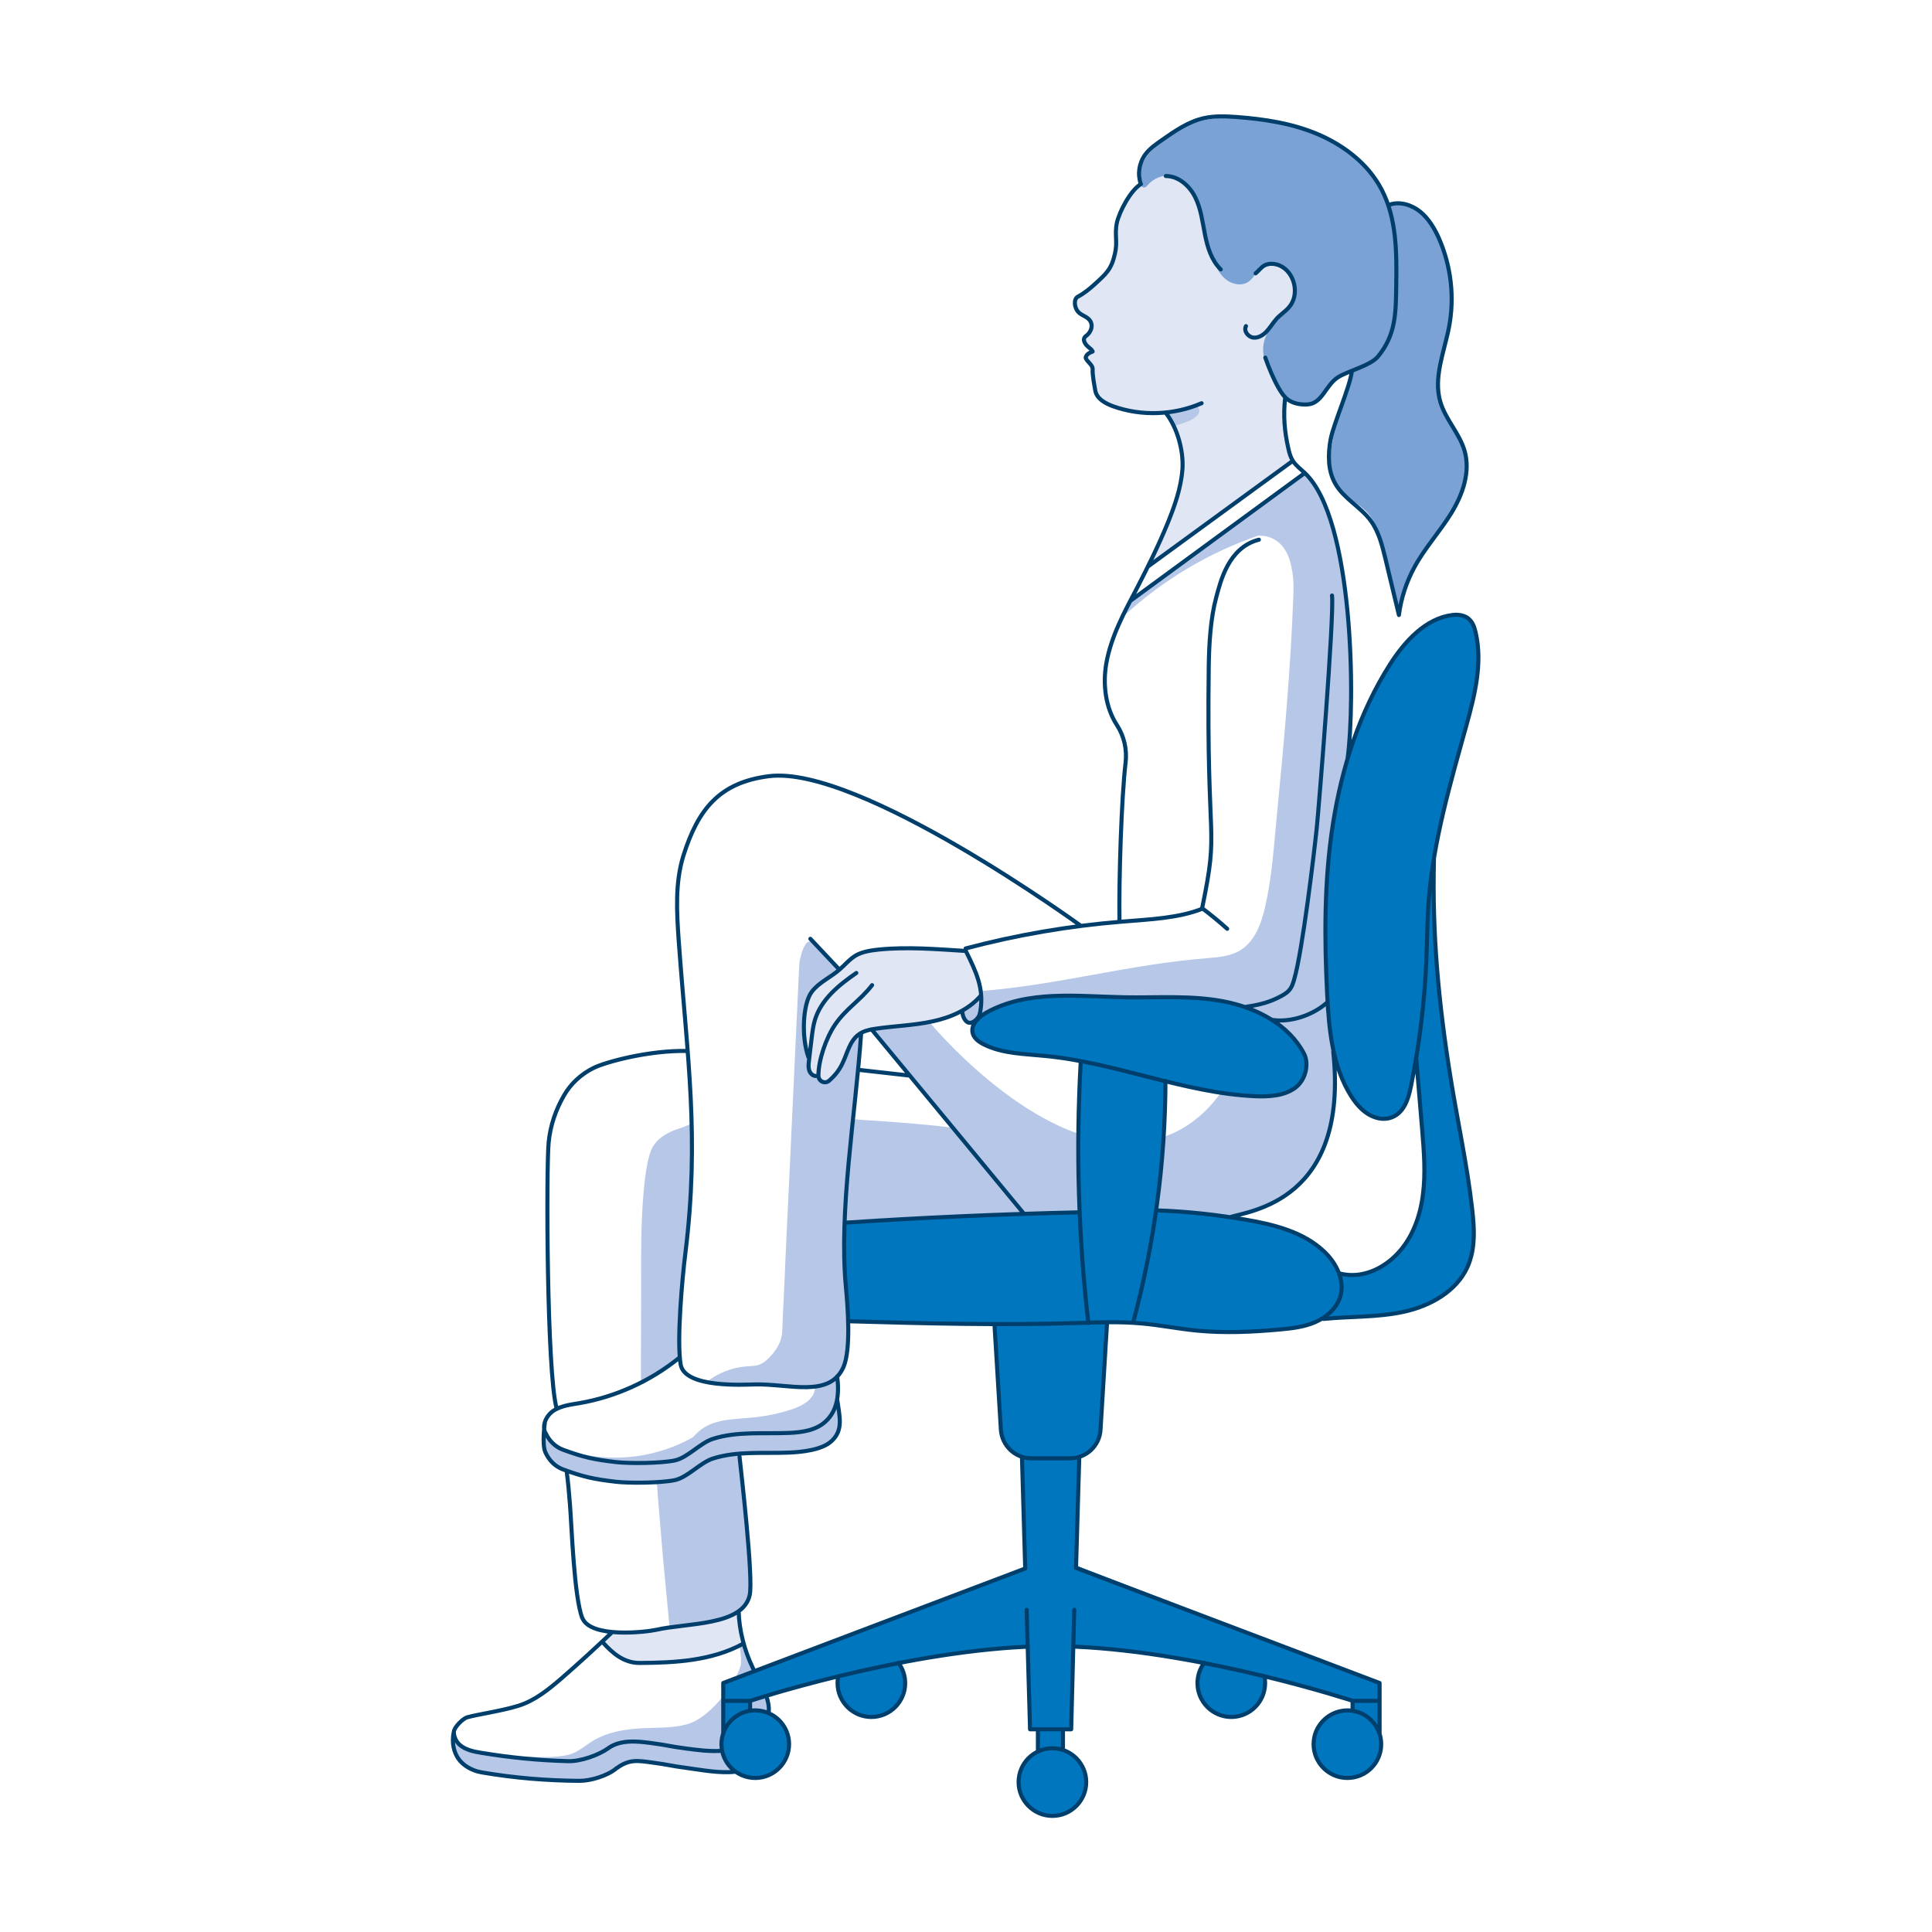
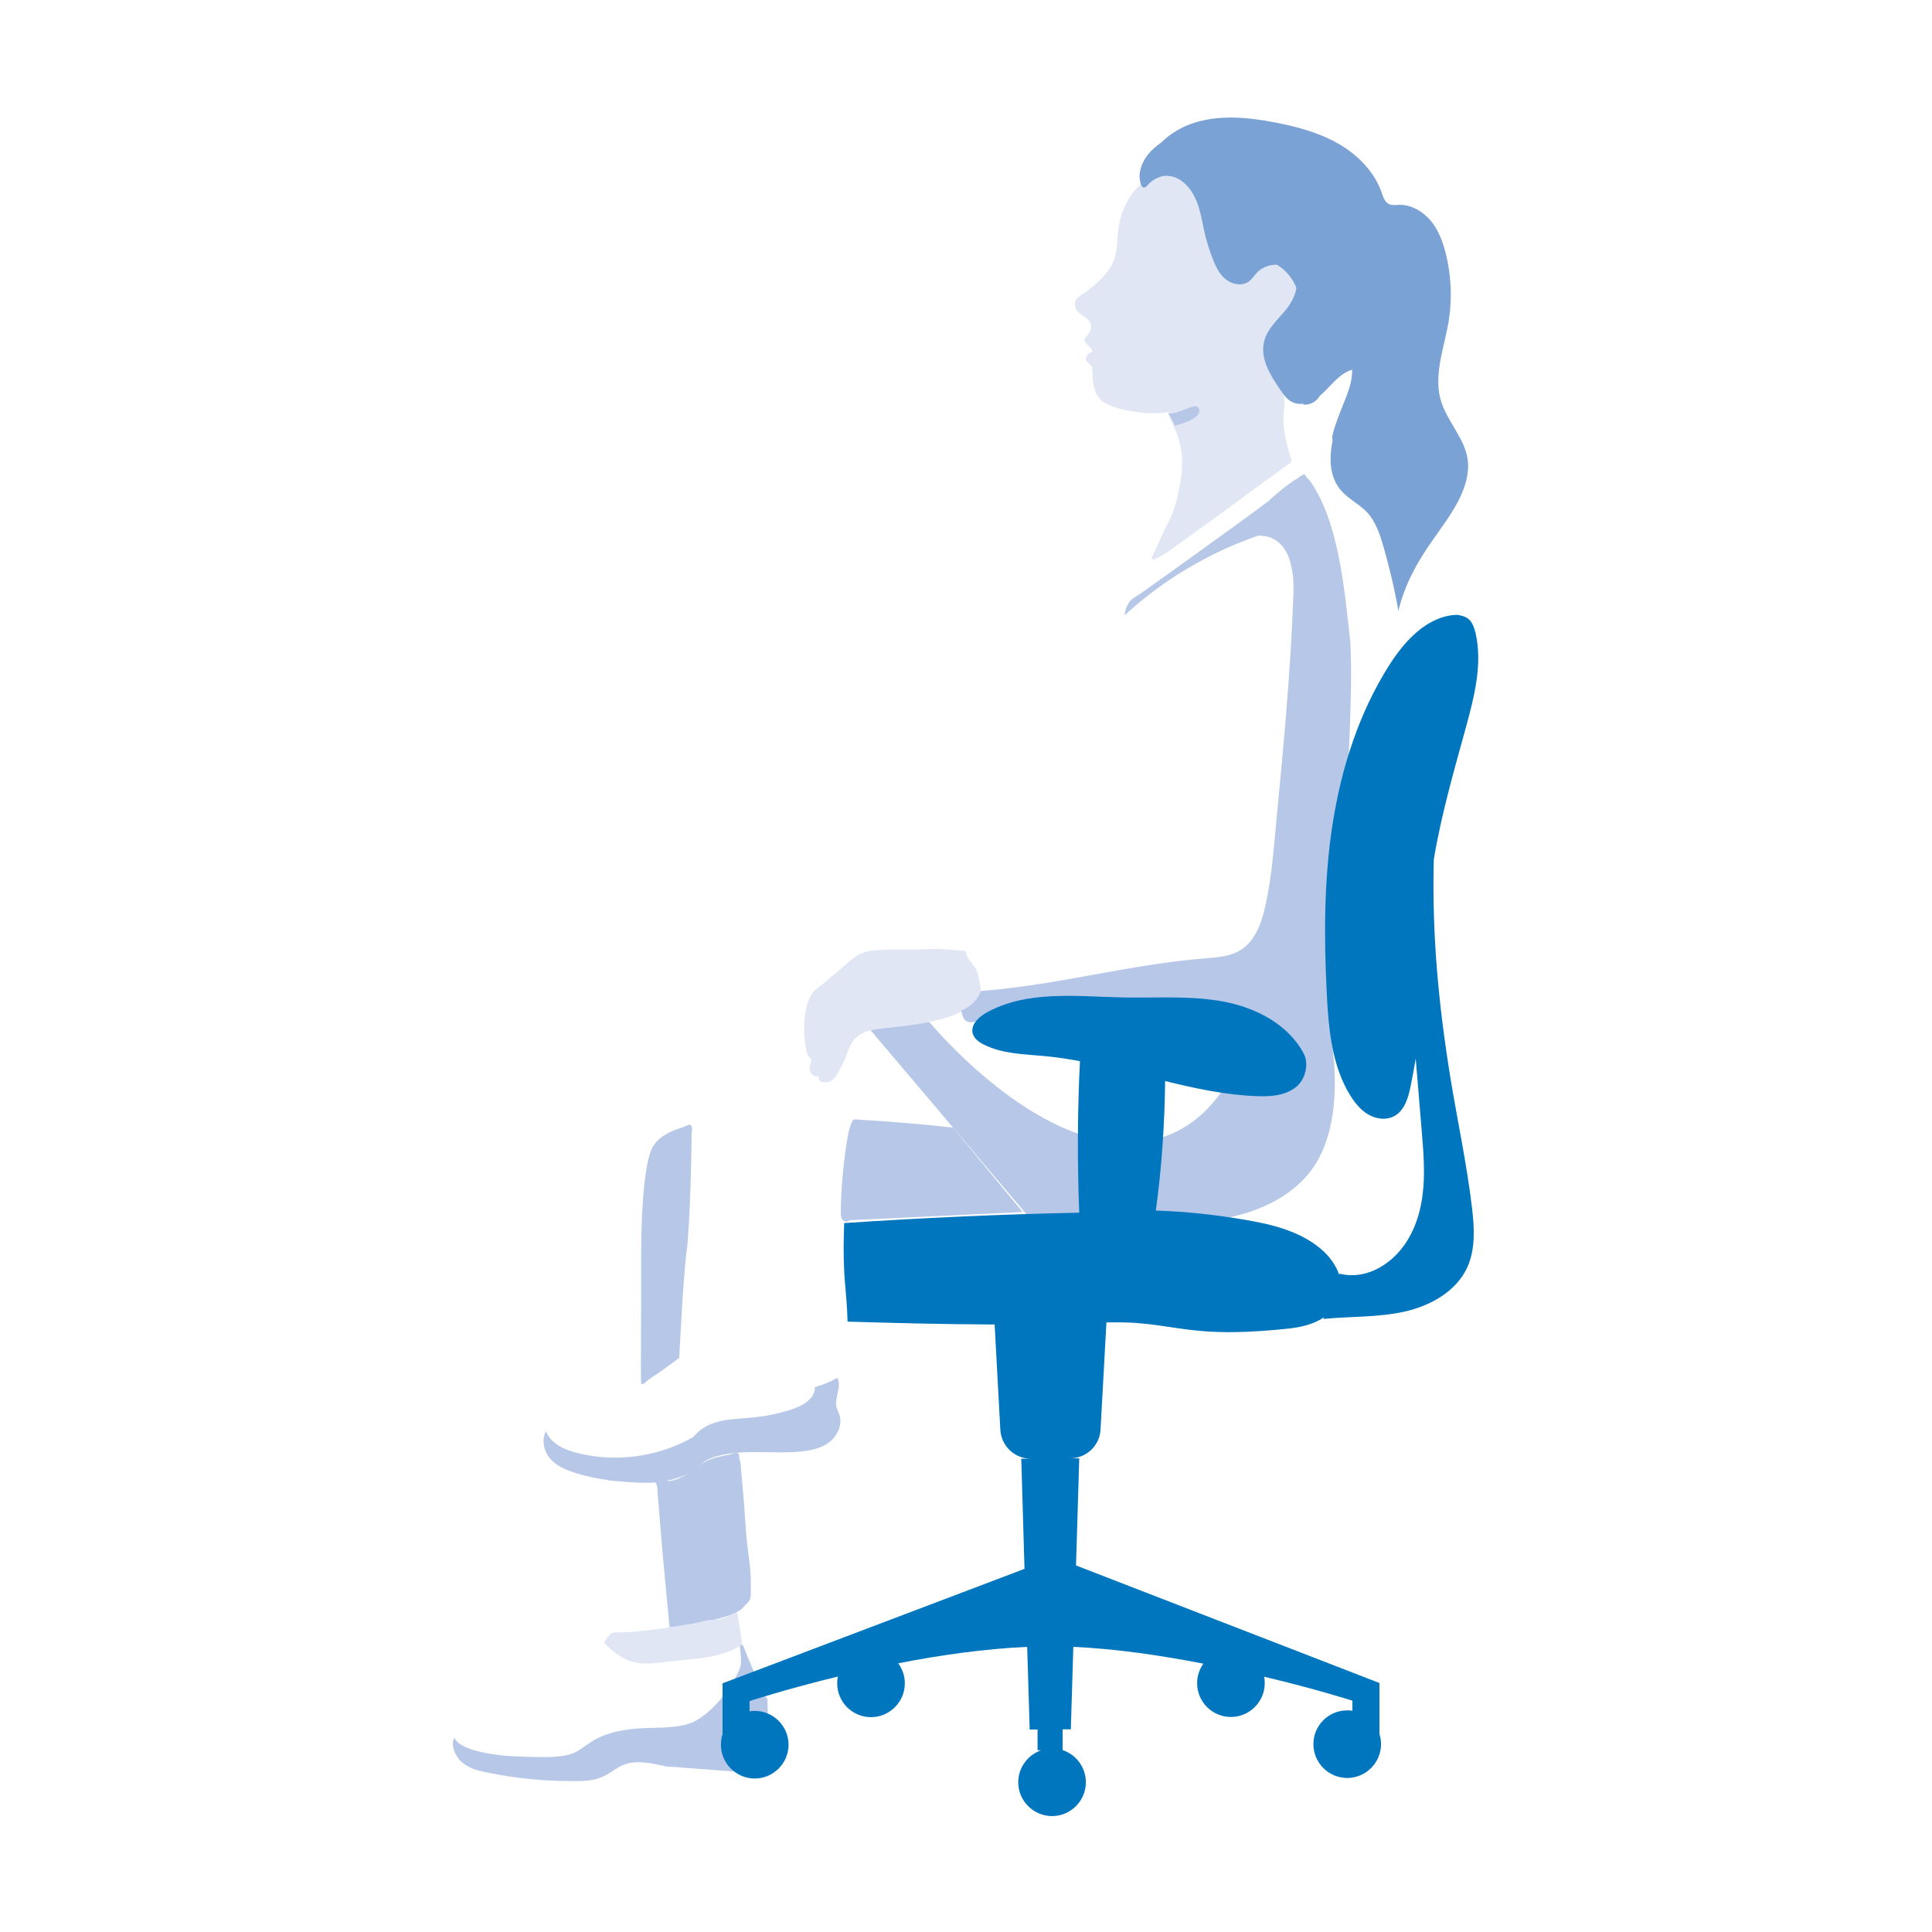
<svg xmlns="http://www.w3.org/2000/svg" version="1.1" id="Layer_1" x="0px" y="0px" viewBox="0 0 1080 1080" style="enable-background:new 0 0 1080 1080;" xml:space="preserve">
  <style type="text/css">
	.st0{fill:#B6C7E7;}
	.st1{fill:#E1E6F4;}
	.st2{fill:#0076BE;}
	.st3{fill:#7AA2D5;}
	.st4{fill:none;stroke:#003E6B;stroke-width:2.267;stroke-linecap:round;stroke-linejoin:round;stroke-miterlimit:10;}
</style>
  <g>
-     <path class="st0" d="M480.4,589.8L471.8,693c0,0,5.4,50.5,1.8,62.1c-0.4,1.3-0.7,2.5-1.1,3.8c-0.9,3.2-1.5,6.8-3.2,9.8   c-1.6,2.8-4.4,3.8-7.2,5c-4.8,2-10.2,2.4-15.4,2.1c-6-0.3-11.9-1.3-17.8-1.6c-6.1-0.3-12.2,0.2-18.3-0.1   c-5.2-0.2-10.5-0.9-15.7-1.5c6.4-5.1,14.4-8.2,22.5-8.8c2.4-0.2,4.9-0.1,7.2-1c1.8-0.7,3.3-1.9,4.7-3.2c0.2-0.2,0.4-0.4,0.6-0.6   c1.7-1.7,3.3-3.6,4.5-5.7c0.6-1,1.2-2.1,1.6-3.2c0.5-1.1,0.7-2.3,1-3.5c0.3-1,0.2-2,0.3-3.1c0.1-1.7,0.2-3.3,0.2-5   c0.2-3.6,0.3-7.2,0.5-10.9c0.4-8.2,0.8-16.3,1.1-24.5c0.9-18.3,1.7-36.7,2.6-55c0.8-17.8,1.7-35.7,2.5-53.5   c0.6-13.5,1.3-27,1.9-40.5c0.2-5.4,0.5-10.7,0.8-16.1c0,0,2.6-16.6,8.5-10.4c5.9,6.2,17.3,20.3,17.3,20.3l8.3,29.9L480.4,589.8   L480.4,589.8z" />
    <path class="st0" d="M519.5,571.3c0,0,53.6,65.2,107.7,67.4c54,2.2,68.7-55.6,68.7-55.6l46.3-12.7c0,0,14,55.5-10.6,85.6   c-24.6,30.1-74.7,27.4-74.7,27.4l-79.1,0.1l-91.3-107.8L519.5,571.3L519.5,571.3z" />
    <path class="st1" d="M730.5,155.1c-1.3-11.3-9.3-20.7-17.6-28.4c-13.3-12.4-28.6-22.8-45.2-30.4c-4.1-1.9-8.5-3.7-13.1-3.3   c-6.9,0.6-13.6,6.6-18.3,11.3c-6.1,6.1-10,14.8-11.1,23.3c-0.8,6-0.3,12.4-2.6,18c-2.8,7.3-9.8,13.3-16.1,17.9   c-2.3,1.7-5.4,3-5.6,5.9c-0.3,7.2,8.2,7.1,9,12.3c0.5,3.3-1.6,5.1-3.9,8.1c1.2,3.4,4.1,3.8,4.8,7c-1.8,0.2-3.8,1.8-3.8,3.8   c0,1.9,3.5,3.4,3.6,5.2c0.2,5.9,0.1,7.8,1.5,12.3c1.4,4.9,5.1,7.5,10,9.2c7.7,2.6,18.7,4.5,28,3.4c1-0.1,2.1-0.2,3.1-0.3   c0.1,0.9,0.3,1.7,0.5,2.5c0.9,2.8,2.3,5.3,3.5,7.9c4,9,4.4,19.3,2.6,29c-1.9,9.7-3,15.5-7.7,24.1c-2.4,4.5-5.4,12.3-8.3,17.5   c0,0.4,0,0.8,0.3,1.1c0.4,0.5,1.2,0.2,1.8,0c6.4-3.1,11.4-7.3,17.2-11.4c19-13.5,38.7-28.4,57.7-42c0.9-0.6,0.4,0.1,0.8-0.8   c0.6-1.2,0.6-0.4,0.2-1.6c-2.3-7.4-4.8-16.3-4.3-24.4c0.2-3.4,1-7.7,0.2-11c-1.4-5.2-4.9-8.3-7.4-13.1c-0.3-0.6-0.6-1.4-0.8-2.1   c9.3-9.8,16-22.1,19.4-35.2C730.2,165.6,731.1,160.3,730.5,155.1" />
    <path class="st1" d="M548.1,556.6c-0.8,3.6-3.4,4.3-6.4,6.4c-3.1,2.1-7.4,4.1-10.9,5.3c-11,3.5-21.7,5-33.2,6.1   c-3.7,0.3-7.4,0.5-10.9,1.5c-3.6,0.9-7,2.6-9.4,5.5c-2.9,3.5-3.7,8.2-5.7,12.2c-1.7,3.5-3.4,7.5-6.3,10.2c-1.2,1.2-3.6,1.3-5.3,1.2   c-1.7-0.1-3.2-2.2-2.1-3.5c-1.6,0.7-3.7-0.2-4.6-1.8c-0.9-1.5-0.9-3.5-0.2-5.2c0.2-0.7,0.5-1.3,0.4-2c-0.1-0.5-0.5-0.9-0.9-1.3   c-1.4-1.6-1.9-3.7-2.2-5.8c-1.6-8.4-1.3-20.9,2.7-28.5c2.3-4.3,4.9-5,8.6-8.3c3.1-2.9,6.3-5.1,9.4-8c3.7-3.3,7.5-6.7,12.2-8.3   c3-1,6.1-1.2,9.2-1.3c10.3-0.6,17.9,0.1,28.2-0.5c5.7-0.3,13.4,0.8,19.2,1.1c0.3,5,4.8,7.1,6.4,11.8c1.2,3.5,1.6,8.5,2.2,11   C548,553.5,547.7,557.5,548.1,556.6" />
    <path class="st0" d="M656.8,238c-0.9-2.5-2.2-4.8-3.8-6.8c4.9,0.1,9.2-2.7,13.9-3.9c0.6-0.2,1.3-0.3,1.9-0.1   c1.1,0.3,1.8,1.7,1.6,2.8c-0.2,1.2-1,2.2-1.8,2.9C666.2,235,662.8,236.2,656.8,238" />
    <path class="st0" d="M752.9,456.7c0.3-32.4,3.4-64.9,2-97.3c-3.6-32.7-6.8-68.7-23.2-91.4c-0.4,0.2-2.2-2.5-2.6-3   c-1.4,1-2.6,1.2-3.7,2.4c-4.5,2.2-15.9,12-16,12.5c-24,17.9-72.5,52.4-72.5,52.4s-4.3,2.2-5.6,4.2c-0.6,0.9-1.6,3-1.6,3   s-1.1,3-1,4.4c21.5-19.7,47.2-35.1,74.8-44.5c-0.1,0.3,15-2.1,18.6,18.5c1,4.9,1.1,9.9,0.9,14.9c-1.5,41-5.2,81.9-9.2,122.8   c-1.7,17.2-2.7,34.5-6.6,51.4c-2.1,9.4-5.8,19.3-14,24.3c-5.4,3.2-11.9,3.8-18.1,4.3c-45.2,3.6-81.7,14.8-126.9,18.4   c-1.5,5.1-6,8.8-10.8,11c0.3,2.3,1.4,5.8,4,6.3c2.6,0.5,6.1-0.7,8.6-1.4c19.9-5.7,33.5-12.7,53.9-9.5c20.4,3.2,40.4,8.8,60.7,12.8   c8.3,1.6,16.8,3,25.2,1.7c2.4-0.4,4.7-1,6.9-1.8c5.9,4.2,12.5,7.2,19.5,8.8c6.7,1.5,14.1,1.5,19.9-2.1c4.9-3.1,8.1-8.5,10.3-13.6   c2.8-6.4,4.5-13.3,5.2-20.3C754.6,516.4,752.6,486.6,752.9,456.7" />
    <path class="st0" d="M469.3,791.2c-0.5-1.6-1.3-3.1-1.7-4.8c-1.2-5.4,3.2-11.5,0.4-16.2c-3.9,2.3-8.1,4-12.5,5.2   c0.3,6.3-6.5,10.3-12.5,12.3c-7.2,2.4-14.7,4-22.3,4.7c-9.9,1-20.6,0.7-28.6,6.6c-1.7,1.3-3.3,2.8-4.7,4.4   c-19.3,11-42.9,14.3-64.5,8.9c-7.3-1.8-15.1-5.3-17.7-12.3c-2.7,5.2-1.1,11.7,2.7,15.8c3.8,4.1,9.2,6.2,14.5,7.8   c5.9,1.8,11.9,3.1,18.1,3.8c-0.4,0-0.8,0-1.1,0.1c9.7,0.8,18.1,1.8,26.4,1.2c8.3-0.6,16.8-2.9,23.4-8c1.8-1.4,3.4-2.9,5.3-4.1   c1.9-1.1,3.9-1.9,6-2.5c15.2-4.3,31.5-1.1,47.3-2.7c5.6-0.6,11.4-1.8,15.9-5.3C468.1,802.6,471,796.6,469.3,791.2" />
    <path class="st0" d="M254.1,971.5c3.5,8.5,30.1,10.1,30.1,10.1s17.3,1,25,0.5c3.8-0.3,7.7-0.6,11.3-2.1c3.8-1.6,7-4.4,10.5-6.6   c8.2-5.1,18.2-6.8,27.9-7.3c8.4-0.4,17,0,25.1-2.2c15.2-4.2,29.8-27.9,30.2-33.9c0.1-1.6,0-3.1-0.1-4.7c-0.1-1.1-0.2-2.1-0.3-3.1   c-0.1-0.6-0.2-1.2-0.3-1.8c0-0.1,0-0.2,0-0.3c0.1-0.3,0.4-0.5,0.7-0.6c0.2-0.1,0.8-0.2,0.9-0.1c0.1,0.1,0.2,0.5,0.3,0.6   c0.1,0.2,0.2,0.5,0.3,0.7c0.2,0.5,0.4,1,0.6,1.4c0.7,1.9,1.5,3.8,2.3,5.7c1.6,3.8,3.2,7.6,4.9,11.3c0.1,0.3,0.3,0.6,0.4,0.9   c0.9,1.9,1.8,3.8,2.7,5.7c0.5,1,0.9,1.9,1.4,2.9c0.2,0.3,0.4,0.4,0.6,0.6c0.3,0.3,0.4,0.7,0.4,1.1c0.1,3.9,0.2,7.8,0.3,11.8   c0.1,2.4,0.1,4.9-0.1,7.3c-0.2,2.1-0.7,4.1-1.3,6.1c-1,3.2-2.4,6.4-4.5,9c-2.1,2.6-5,4.7-8.3,5.4c-2.4,0.5-4.8,0.3-7.2,0.2   c-1-0.1-2-0.2-3-0.2c-4.3-0.3-8.6-0.7-12.9-1c-4.3-0.3-8.6-0.6-12.9-1c-1.1-0.1-2.1-0.2-3.2-0.2c-1-0.1-2.2,0-3.2-0.2   c-8.2-1.7-17.2-4.2-25.2-0.5c-3,1.4-5.6,3.6-8.6,5.2c-6.6,3.7-13.7,3.5-21.3,3.4c-14,0-29.8-1.6-43.4-4.4c-5.9-1.2-10.9-2-15.6-5.8   C253.8,981.6,251.8,974.1,254.1,971.5" />
    <path class="st2" d="M822.9,675.5c1.3,11,1.9,22.7-2.6,32.8c-6.2,13.7-20.9,21.8-35.6,25c-14.7,3.2-29.9,2.5-44.9,4l0.3-0.9   c-1.5,1-3.1,1.9-4.7,2.6c-6.3,2.8-13.4,3.6-20.2,4.2c-15.4,1.4-30.9,2.2-46.2,0.6c-10.4-1-20.6-3.1-31-4c-4.3-0.4-8.6-0.6-12.9-0.6   c-2.2,0-4.4,0-6.6,0l-3.3,60c-0.5,9-8,16-17,16h5.1l-1.8,59.9l169.6,65.7v28.4c0.6,1.8,0.9,3.8,0.9,5.8c0,10.4-8.5,18.9-18.9,18.9   c-10.4,0-18.9-8.5-18.9-18.9c0-10.4,8.4-18.9,18.9-18.9c1,0,2,0.1,2.9,0.2v-5.6c0,0-20.2-6.5-49.3-13.4c0.2,1.2,0.3,2.3,0.3,3.6   c0,10.4-8.5,18.9-18.9,18.9c-10.4,0-18.9-8.4-18.9-18.9c0-4.1,1.3-7.8,3.5-10.9c-23.1-4.5-48.5-8.3-72.7-9.4l-1.4,46.1h-4.6v11.6   c7.5,2.5,13,9.6,13,18c0,10.4-8.5,18.9-18.9,18.9c-10.4,0-18.9-8.5-18.9-18.9c0-8.3,5.4-15.3,12.8-17.9h-2v-11.6h-4.4l-1.4-46.2   c-24.1,1.1-49.2,4.7-72.1,9.2c2.3,3.1,3.7,7,3.7,11.2c0,10.4-8.5,18.9-18.9,18.9c-10.4,0-18.9-8.4-18.9-18.9c0-1.3,0.1-2.6,0.4-3.8   c-29.2,7.1-49.4,13.7-49.4,13.7v5.7c1-0.2,1.9-0.2,2.9-0.2c10.4,0,18.9,8.5,18.9,18.9c0,10.4-8.5,18.9-18.9,18.9   c-10.4,0-18.9-8.5-18.9-18.9c0-2,0.3-4,0.9-5.8v-28.5l168.8-64l-1.8-61.6h5.3c-9,0-16.4-7-17-16l-3.2-59   c-27.4-0.1-54.8-0.8-82.2-1.6c-0.2-7.3-0.8-14.3-1.2-18.9c-1.1-11.1-1.2-23.3-0.7-36.2c43.8-2.9,87-4.9,131.1-5.8h0.3   c-1.1-26.7-1-57.7,0.4-84.7c-6.4-1.2-12.9-2.2-19.3-2.8c-11.7-1.1-23.8-1.2-34.3-6.4c-2.8-1.4-5.7-3.4-6.4-6.5   c-1.1-4.7,3.3-8.9,7.5-11.3c22.9-12.9,51.1-9.1,77.4-8.6c18.5,0.3,37.2-1.1,55.4,2.3c18.2,3.4,36.4,12.9,44.9,29.3   c2.7,5.2,1.2,14.4-5,18.9c-6.2,4.6-14.5,5-22.3,4.6c-17-0.7-33.7-4.3-50.3-8.4v0h0c-0.2,23.2-2,49.9-5.2,72.4h0   c17.6,0.6,32.8,2.3,50.1,5.2c15.8,2.7,32.2,6.8,43.9,17.8c3.7,3.5,6.9,8.1,8.5,12.9l0.2-0.6c11.8,3,23.7-2.2,32.1-11   c8.4-8.8,12.8-20.9,14.3-32.9c1.6-12.1,0.5-24.3-0.5-36.5c-1.2-13.9-2.1-25.8-3.3-39.7l0-0.3c-0.8,5.1-1.8,10.2-2.8,15.3   c-1.3,6.6-3.4,13.9-9.2,17c-4.4,2.4-9.9,1.7-14.2-0.7c-4.3-2.4-7.6-6.4-10.2-10.5c-10.4-16.6-12.3-37-13.3-56.6   c-1.6-31.8-1.7-63.8,3.2-95.3c4.9-31.5,14.8-62.5,31.9-89.3c8.7-13.6,21.3-27.2,37.5-27.8c1.5,0.1,4.9,0.7,6.9,2.6   c2,1.9,2.9,4.7,3.6,7.4c4,17.1-0.5,35-5.1,52c-6.8,24.7-14,49.5-18.2,74.7V480l0,0.5c0-0.1,0-0.2,0-0.2   c-1.1,41.4,2.6,80.8,9.2,121.7C814.7,626.5,820,650.8,822.9,675.5" />
    <path class="st3" d="M820.6,258.5c-0.9-13.1-12.3-23.1-15.5-35.9c-3.7-14.5,2.9-30.1,5-44.9c1.7-12,1-24.3-1.9-36   c-1.7-6.6-4.1-13.2-8.5-18.4c-4.4-5.2-10.9-9-17.7-8.8c-1.8,0.1-3.8,0.4-5.5-0.4c-2.4-1.1-3.3-4-4.2-6.6   c-4.1-11.7-13.5-21.1-24.2-27.2c-10.8-6.2-22.9-9.4-35.1-11.8c-15.5-3-31.9-4.6-46.8,0.6c-6.3,2.2-12.2,5.8-17,10.5   c-2.9,2.1-5.6,4.3-7.7,7.1c-3.7,4.7-5.7,11.1-3.6,16.7c0.2,0.4,0.4,0.9,0.8,1.2c0.8,0.5,1.7,0.1,2.4-0.6l-0.1,0.1   c0-0.1,0.1-0.1,0.1-0.2c0.3-0.2,0.5-0.5,0.8-0.8c2.3-2.5,5.5-4.2,8.9-4.8c2.1-0.1,4.3,0.1,6.2,0.9c5.7,2.3,9.6,7.6,11.9,13.3   c2.3,5.7,3.2,11.8,4.5,17.7c1.2,5,2.7,9.9,4.6,14.7c1.7,4.3,3.8,8.6,7.4,11.4c3.6,2.8,9.1,3.8,12.8,1c1.7-1.3,2.8-3.1,4.2-4.6   c2.8-3.2,7.3-4.9,11.6-4.7c0,0,0,0.1,0,0.1c4.8,2.9,8.6,7.5,10.7,12.8c-0.6,4.2-2.9,8.5-5.6,11.9c-4.6,5.7-10.6,10.8-12.4,17.9   c-2.5,9.6,3.4,19.1,9,27.2c1.8,2.7,3.8,5.5,6.7,6.9c6,2.9,13.1-1.1,17.9-5.8c4.8-4.7,9.1-10.5,15.6-12.3   c-0.2,11.7-5.9,22.5-9.4,33.7c-3.5,11.2-4.6,24.6,2.9,33.5c4.2,5,10.4,7.8,14.8,12.5c4.8,5.2,7.1,12.1,9.1,18.9   c3.4,11.9,6.3,24,8.4,36.2c3.6-14.9,10.5-27.3,19.4-39.9C810,288.9,821.7,274.1,820.6,258.5" />
    <path class="st3" d="M728.3,226.1c4.1,0.6,8.4-1.9,9.8-5.7c0.1-0.3,0.2-0.6,0.2-1c-0.1-0.8-0.9-1.3-1.7-1.3c-0.8,0-1.5,0.4-2.1,0.8   C732,220.5,729.8,222.6,728.3,226.1" />
    <path class="st3" d="M756.5,207.8c-1.8,12.2-8.6,23-11.5,35c-0.2,1-0.5,2.2,0,3.1c1.1-0.4,1.8-1.2,2.5-2.1   C755.5,233.9,758.8,220.4,756.5,207.8" />
    <path class="st0" d="M412.9,812.6c-1.6-1.1-4,0.4-5.8,0.7c-3.8,0.6-8.4,1.6-11.8,3.3c-6.1,3.1-11.6,8.8-18.2,10.7   c-5.8,1.6-2.1-0.2-8.1,0c-1,0-2.6,0.3-2.5,1.6c0,0.4,0.3,0.6,0.5,0.9c0.6,1.4,0.5,3,0.6,4.5c1,12.9,2.1,25.7,3.2,38.5   c0.2,2,3.5,36.9,3.5,36.9c0,0,35.5-3.7,41.4-11.4c1-1.3,3.5-3.3,3.8-4.9c0.4-2.9,0.1-4.9,0.2-7.9c0.2-9.6-2.1-19.9-2.7-29.5   c-0.6-9.5-1.3-19-2.2-28.4c-0.2-1.8-0.3-3.6-0.5-5.3c-0.2-2-0.1-4.3-0.8-6.1C413.1,815.7,413.3,812.9,412.9,812.6" />
    <path class="st0" d="M383.8,699.7c2.1-15.1,2.9-63.4,2.8-65.1c-0.1-1.5,0.7-3.9-0.1-5.1c-0.7-1.1-1.4-0.9-2.3-0.4   c-2.6,1.3-5.4,1.9-8,3c-4.1,1.8-8.5,4.3-11.2,8.8c-1.6,2.8-2.4,6.2-3.1,9.5c-1.1,5.5-1.7,11.2-2.2,16.8   c-1.3,15.8-1.4,31.7-1.3,47.6c0.1,9.3-0.3,57.5,0,58.4c0.6,1.8,2.9-1.1,3.8-1.7c3.4-2.5,5.3-3.5,8.7-6c1.9-1.4,8.8-6.4,8.8-6.4   S381.8,714.7,383.8,699.7" />
    <path class="st0" d="M532.8,630.4c-0.2-0.3-2.1-0.2-2.4-0.3c-2.4-0.3-4.8-0.5-7.2-0.8c-8.4-0.8-16.9-1.6-25.4-2.2   c-5.5-0.4-11.1-0.8-16.6-1.1c-1.1-0.1-2.6-0.4-3.7-0.2c-0.1,0-0.3,0-0.4,0.1c-0.3,0.2-0.4,0.5-0.6,0.8c-1,1.9-1.6,4-2.1,6.1   c-0.4,1.8-0.7,3.6-1,5.5c-2.1,13-3.2,26.1-3.4,39.2c0,1.4,0,2.9,0.7,4c0.5,0.8,1.3,1.3,2.2,1.4c0.8,0.1,1.2-0.3,1.8-0.6   c0.9-0.4,2.1-0.2,3-0.3c1.1-0.1,2.2-0.1,3.3-0.2c4.4-0.2,8.8-0.4,13.2-0.6c8.5-0.4,17.1-0.8,25.6-1.2c7.6-0.4,15.1-0.7,22.7-1.1   l17.5-0.8c3.4-0.2,6.7-0.3,10.1-0.5c0.2,0,1.4-0.2,1.6-0.1C571.7,677.7,532.8,630.4,532.8,630.4" />
    <path class="st1" d="M353.8,929c6.5,1.8,13.5,0.6,20.2-0.2c6.7-0.8,13.4-1.2,20.1-2.2c6.7-1,13.3-2.8,19.1-6.2   c0.6-0.4,1.3-0.8,1.5-1.5c0.2-0.5,0.1-1,0-1.4c-0.8-5.3-1.6-10.6-2.5-15.9c-3.3,0.2-5.4,2.4-8.6,3.3c-2.7,0.8-6.5,0.3-9.2,1.1   c-2.8,0.8-5.7,1.3-8.6,1.8c-2.6,0.4-5.1,0.9-7.7,1.3c-2.6,0.4-5.2,0.8-7.8,1.2c-2.6,0.4-5.2,0.7-7.8,1c-2.6,0.3-5.2,0.6-7.8,0.8   c-2.6,0.2-5.2,0.4-7.9,0.4c-1.7,0-3.7-0.2-5.2,0.7c-1.2,0.7-2,2-2.8,3.1c-0.3,0.4-0.7,0.8-0.9,1.4c-0.2,0.6,0.1,1,0.5,1.4   c0.8,0.8,1.6,1.6,2.5,2.3c1.7,1.5,3.4,2.9,5.3,4.1c1.8,1.2,3.8,2.3,5.9,3C352.7,928.7,353.3,928.8,353.8,929" />
-     <path class="st4" d="M487.5,550.7c-6.8,8.8-14.4,12.9-20.7,22.1c-5,7.4-9.3,19.7-9.3,28.5c0,3.1,3.6,4.9,6,2.8   c3.1-2.7,5.7-5.9,7.4-9.6c2.8-5.7,4-12.5,9.1-16.2c2.8-2.1,6.4-2.8,9.9-3.3c10.4-1.5,21-1.8,31.2-4c10.3-2.2,20.5-6.5,27.3-14.6    M478.7,543.9c-9.9,6.8-19.8,14.9-23.2,26.4c-0.9,3-1.3,6.2-1.7,9.4c-0.5,4.4-1.1,8.8-1.6,13.2c-0.2,1.8-0.4,3.6,0.1,5.3   c0.5,1.7,2,3.3,3.8,3.3 M451.9,590.9c-4-11.2-3.2-29.8,1.9-36.5c4-5.3,10.5-8,15.5-12.4c3-2.6,5.6-5.8,9.1-7.9   c3.9-2.2,8.4-2.8,12.9-3.3c16.1-1.6,32.5-0.2,48.6,0.8c5.7,11.5,10.3,21,8.1,33.7c-0.2,1.1-0.4,2.3-1.1,3.2   c-1.2,1.9-3.7,3.9-5.7,3.1c-2.1-0.8-3.6-4.6-3.1-6.8 M539.8,530.2c28.6-7.6,57.9-12.6,87.4-15c15.6-1.3,31.7-1.9,45.1-7.3   c4.7,3.6,9.3,7.3,13.7,11.3 M744.6,332.9c1.3,11.1-7.3,118-8.5,129.6c-1.3,12.8-8,69.2-12.6,84.8c-0.6,2.2-1.3,4.5-2.9,6.3   c-1.1,1.3-2.6,2.2-4,3c-6.9,3.8-12.9,5.2-20.7,6.3 M672,507.7c9.8-47.5,2.3-31.2,3.7-135.7c0.2-12.2,1-26.4,4.2-38.2   c2.4-8.7,6.7-27.7,23.8-32.1 M710.9,570.1c10.6,1.7,23.4-2.7,31.3-10 M753.3,424.1c4.4-31.7,3.5-133.9-23.9-159.7   c-2.3-2.2-5-4.1-6.7-6.8c-1.3-2.1-2-4.5-2.5-6.9c-2.2-9.5-2.9-18.6-1.8-28.3 M687.6,680.4c10.7-3.5,66.6-8.8,57.7-92.5    M625.8,515.3c-0.4-23.4,1.1-69.5,3.4-88.9c0.9-7.4-0.8-14.9-4.9-21.2c-6.3-9.7-7.9-22.6-5.9-34.2c2.6-15,10-28.6,17.1-42.1   c6.2-12,12.2-24.1,17.3-36.6c3.9-9.6,7.4-19.6,8.2-30c0.7-10.4-2.9-23.4-9.4-31.6 M637.8,102.9c-5.7,3.3-12.1,15.3-13.5,21.8   c-1.3,6.5,0.5,10.4-1,16.9c-2,9.1-4.9,11.4-11.8,17.7c-2.2,2-5.9,5-8.9,6.5c-2.6,1.4-2,6-0.1,8.3c1.5,1.9,4.2,2.5,6,4.2   c3,2.7,1.8,7.2-1.4,9.5c-0.9,0.6-1.4,1.7-1.1,2.7c0.9,3.3,4,4,4.8,6c-1.8,0.7-3.5,1.5-3.9,3.4c0.5,2.3,4.1,3.9,3.9,6.7   c-0.2,2.8,1,9.1,1.5,11.9c0.9,4.5,5.6,7,9.9,8.6c15.9,5.7,34,5,49.5-1.7 M701.9,152.8c1.7-1.4,3-3.3,4.9-4.4c2.6-1.4,5.8-1.1,8.5,0   c8.5,3.7,11.4,16.3,5.3,23.3c-2,2.4-4.8,4.1-6.9,6.4c-2,2.2-3.5,4.8-5.5,7c-2,2.2-4.8,4-7.7,3.6c-2.9-0.4-5.4-3.8-4-6.4    M651.7,98.4c7.2,0,13.4,5.6,16.5,12c3.2,6.5,4,13.8,5.4,20.8c1.4,7.1,3.6,14.3,8.8,19.4 M707.3,199.9c2.1,6,4.6,12,7.4,16.9   c1.4,2.4,2.9,4.8,5.1,6.5c3.1,2.3,7.2,3,11,2.8c8.5-0.5,10.1-10.8,17.3-15.3c5.6-3.5,18-6.4,22.2-11.5c9.9-12,10-24,10.2-39.6   c0.3-18.3,0.3-37.6-8.2-53.8c-7.3-14-20.5-24.3-35-30.6c-14.5-6.3-30.3-8.7-46.1-9.9c-6-0.4-12.1-0.7-18,0.6   c-8.8,1.9-16.4,7.2-23.7,12.3c-3.4,2.4-6.9,4.8-9.3,8.1c-3.5,4.8-4.4,10.8-2.5,16.4 M777.1,114.3c5.8-1.8,12.3,0.3,17,4.2   c4.7,3.9,7.8,9.3,10.3,14.8c6.8,15.5,8.8,33,5.6,49.6c-2.7,14-8.9,28.3-4.8,41.9c2.9,9.7,10.7,17.5,13.5,27.2   c3.4,11.7-1,24.4-7.4,34.8c-6.4,10.4-14.8,19.5-20.6,30.2c-4.5,8.3-7.5,17.4-8.7,26.8c-2.5-10.6-5.1-21.2-7.6-31.7   c-1.8-7.4-3.7-15-8.2-21.1c-5.7-7.7-15-12.3-19.7-20.5c-4.3-7.4-4.2-16.5-2.7-24.8c1.5-8.4,11-29.8,11.9-38.3 M481.4,577.4   c-3.3,47.1-12.6,99.5-8.5,142.4c1,10.7,2.9,34.5-1.4,44.4c-7.7,17.4-30.3,9.3-49.4,9.7c-5.9,0.1-39.3,2.2-41.6-11.1   c-2.3-13.3,0.9-48.6,2.6-62c8.1-65.5,1.1-109.1-3.7-175c-1.1-15.9-2.1-32.2,2.6-47.4c8.3-26.4,20.4-41,47.8-44.5   c50.6-6.4,174.5,83.7,174.5,83.7 M304.9,800.9c2.1,4.6,5.5,7.9,9.8,9.5c11.4,4.2,17.4,5.5,29.5,6.9c7.8,0.9,25.3,0.7,33-0.9   c7.3-1.6,14.2-9.8,21.4-12.1c13.6-4.3,28.3-2.7,42.6-3.3c7.1-0.3,14.8-1.4,20.1-6.2c7.1-6.3,7.9-15.8,6.7-25.4 M379.6,759.1   c-16.1,13-35.5,21.8-55.9,25.3c-4.8,0.8-9.8,1.4-14,4c-4.1,2.6-6.9,8-4.9,12.5 M304.6,795.1c0,0-1.8,12.3,0.3,16.8   c2.1,4.6,5.5,7.9,9.8,9.5c11.4,4.2,17.4,5.5,29.5,6.9c7.8,0.9,25.3,0.7,33-0.9c7.3-1.6,14.2-9.8,21.4-12.1   c13.6-4.3,28.3-2.7,42.6-3.3c7.2-0.3,18.1-1.5,23.4-6.2c7.1-6.3,4.7-13.9,3.4-23.5 M325.5,904.4c4.6,11.6,35.8,7.9,41.2,6.7   c17.3-4,48.7-2.1,52.4-19.5c2.1-9.8-4.9-69.6-5.7-77.3 M316.8,822.7c0.9,7,1.1,9.8,1.8,18.2c1,12.5,2.3,51.9,6.9,63.6 M480.4,598.1   l27.5,3.1 M384.4,587.5c-21.6-0.5-46,6.2-52.6,9.5c-6.9,3.4-12.8,8.8-16.6,15.5c-4.6,8-7.6,16.8-8.5,26.1   c-1.4,14.7-1.1,127.9,4.4,148.5 M421.5,933.8c-0.3-0.6-0.4-0.9-0.7-1.5c-4.7-9.7-7.6-21-7.9-31.6 M429.7,957.5   c0.3-3.4-0.2-6-1.3-9.3 M342.3,912.3c-9.4,8.9-18.5,17.3-28.3,25.8c-7.3,6.3-14.9,12.5-24.1,15.4c-9.6,3-22.8,4.8-28.8,6.5   c-2.4,0.7-7.4,5.7-7.4,8.2c0,2.5,1.2,5.2,3.1,7c3.2,2.9,7.7,3.9,12,4.6c16.2,2.7,32.5,4.3,48.9,4.7c6.8,0.2,16.8-3.3,22.3-7.2   c0,0,0.1,0,0.1-0.1c6.8-4.8,15.9-3.9,24.1-2.8c9.8,1.3,9.2,1.7,19.1,3c6.7,0.9,13.6,1.8,20.4,1.3 M253.7,968.1   c0,0-4.2,15.5,11.3,21.5c1.4,0.6,2.9,0.9,4.4,1.2c18.1,3.1,36.4,4.6,54.7,4.7c6.1,0,15.3-2.8,20.1-6.7c0.3-0.3,0.6-0.5,1-0.7   c6.8-4.8,11.4-3.9,19.6-2.8c9.8,1.3,9.2,1.7,19.1,3c8.2,1.1,18.3,3.1,27.3,2.1 M336.7,917.8c5.8,6.5,12.1,11.8,20.8,11.8   c20-0.1,40.5-1.2,58-10.8 M419.3,956.4v-5.7 M818.1,344.3c-2-0.7-4.2-0.8-6.3-0.5c-14.9,1.9-26.6,14.7-34.8,27.6   c-17.1,26.8-27,57.9-31.9,89.3c-4.9,31.5-4.8,63.5-3.2,95.3c1,19.6,2.9,40,13.3,56.6c3.3,5.2,7.5,10,13.5,12   c2.6,0.9,5.5,1.1,8.1,0.4c8-2.2,10.5-10.6,12-18.1c4.6-22.9,7.5-46.1,8.5-69.4c0.5-11.5,0.5-23,1.4-34.4   c2.6-33.2,12.1-65.4,21-97.5c4.7-17,9.2-34.9,5.2-52c-0.6-2.7-1.5-5.5-3.6-7.4C820.5,345.3,819.3,344.7,818.1,344.3L818.1,344.3z    M474.6,738.6c42.3,1.2,84.5,2.3,126.8,1c12.2-0.4,24.4-0.9,36.6,0.2c10.4,0.9,20.6,3,31,4c15.4,1.5,30.9,0.8,46.2-0.6   c6.9-0.6,13.9-1.4,20.2-4.2c6.3-2.8,12-7.8,13.9-14.5c2.5-8.9-2.3-18.5-9.1-24.9c-11.6-11-28.1-15.1-43.9-17.8   c-17.3-2.9-32.5-4.6-50.1-5.2 M603.2,677.7c-44,1-87.2,2.9-131.1,5.8 M749,711.9c11.8,3,23.7-2.2,32.1-11   c8.4-8.8,12.8-20.9,14.3-32.9c1.6-12.1,0.6-24.3-0.4-36.5c-1.2-13.9-2.1-25.8-3.3-39.7 M739.8,737.3c15-1.5,30.2-0.8,44.9-4   c14.7-3.2,29.4-11.3,35.6-25c4.6-10.1,3.9-21.8,2.6-32.8c-2.8-24.7-8.2-49-12.1-73.5c-6.6-41-10.3-80.5-9.2-122 M729,589.1   c-8.5-16.4-26.7-25.8-44.9-29.3c-18.2-3.5-36.9-2-55.4-2.3c-26.3-0.5-54.4-4.3-77.4,8.6c-4.2,2.4-8.7,6.5-7.6,11.3   c0.7,3.1,3.6,5.1,6.4,6.5c10.5,5.2,22.7,5.2,34.3,6.4c39.7,3.8,77.4,20.7,117.2,22.5c7.7,0.3,16-0.1,22.3-4.6   C730.3,603.5,731.7,594.3,729,589.1L729,589.1z M604.1,594.1c-2.7,48.5-1.3,97.2,4.3,145.5 M651.5,604.2   c-0.1,45.4-6.2,90.9-18,134.8 M441.1,975c0,10.4-8.5,18.9-18.9,18.9c-10.4,0-18.9-8.4-18.9-18.9c0-10.4,8.4-18.9,18.9-18.9   C432.7,956.2,441.1,964.6,441.1,975L441.1,975z M502.2,929.5c2.4,3.2,3.8,7.1,3.8,11.4c0,10.4-8.5,18.9-18.9,18.9   c-10.4,0-18.9-8.5-18.9-18.9c0-1.3,0.1-2.6,0.4-3.8 M607.2,996.2c0,10.4-8.5,18.9-18.9,18.9c-10.4,0-18.9-8.5-18.9-18.9   c0-10.4,8.4-18.9,18.9-18.9C598.7,977.3,607.2,985.8,607.2,996.2L607.2,996.2z M618.8,740.2l-3.6,59c-0.5,9-8,16-17,16h-21.7   c-9,0-16.4-7-17-16l-3.6-59 M601.5,876.5l1.8-61.3 M573.9,899.9l1.9,66.8h23l1.7-66.8 M571.3,815.2l1.8,61.6 M580.2,978.3v-11.6h14   v11.6 M404.3,969.3v-28.5l168.8-64 M404.3,950.8h15c0,0,82.2-27.1,155.1-30.3 M734.3,975c0,10.4,8.5,18.9,18.9,18.9   c10.4,0,18.9-8.4,18.9-18.9c0-10.4-8.5-18.9-18.9-18.9C742.8,956.2,734.3,964.6,734.3,975L734.3,975z M673.2,929.5   c-2.4,3.2-3.8,7.1-3.8,11.4c0,10.4,8.5,18.9,18.9,18.9c10.4,0,18.9-8.5,18.9-18.9c0-1.3-0.1-2.6-0.4-3.8 M771.2,969.3v-28.5   l-168.8-64 M771.2,950.8h-15c0,0-82.2-27.1-155.1-30.3 M756.1,956.4v-5.7 M722.7,257.6l-81,59.1 M729.4,264.4l-97.4,71.4    M572.4,678.5l-85.2-103.1 M453,524.8l16.2,17.2" />
  </g>
</svg>